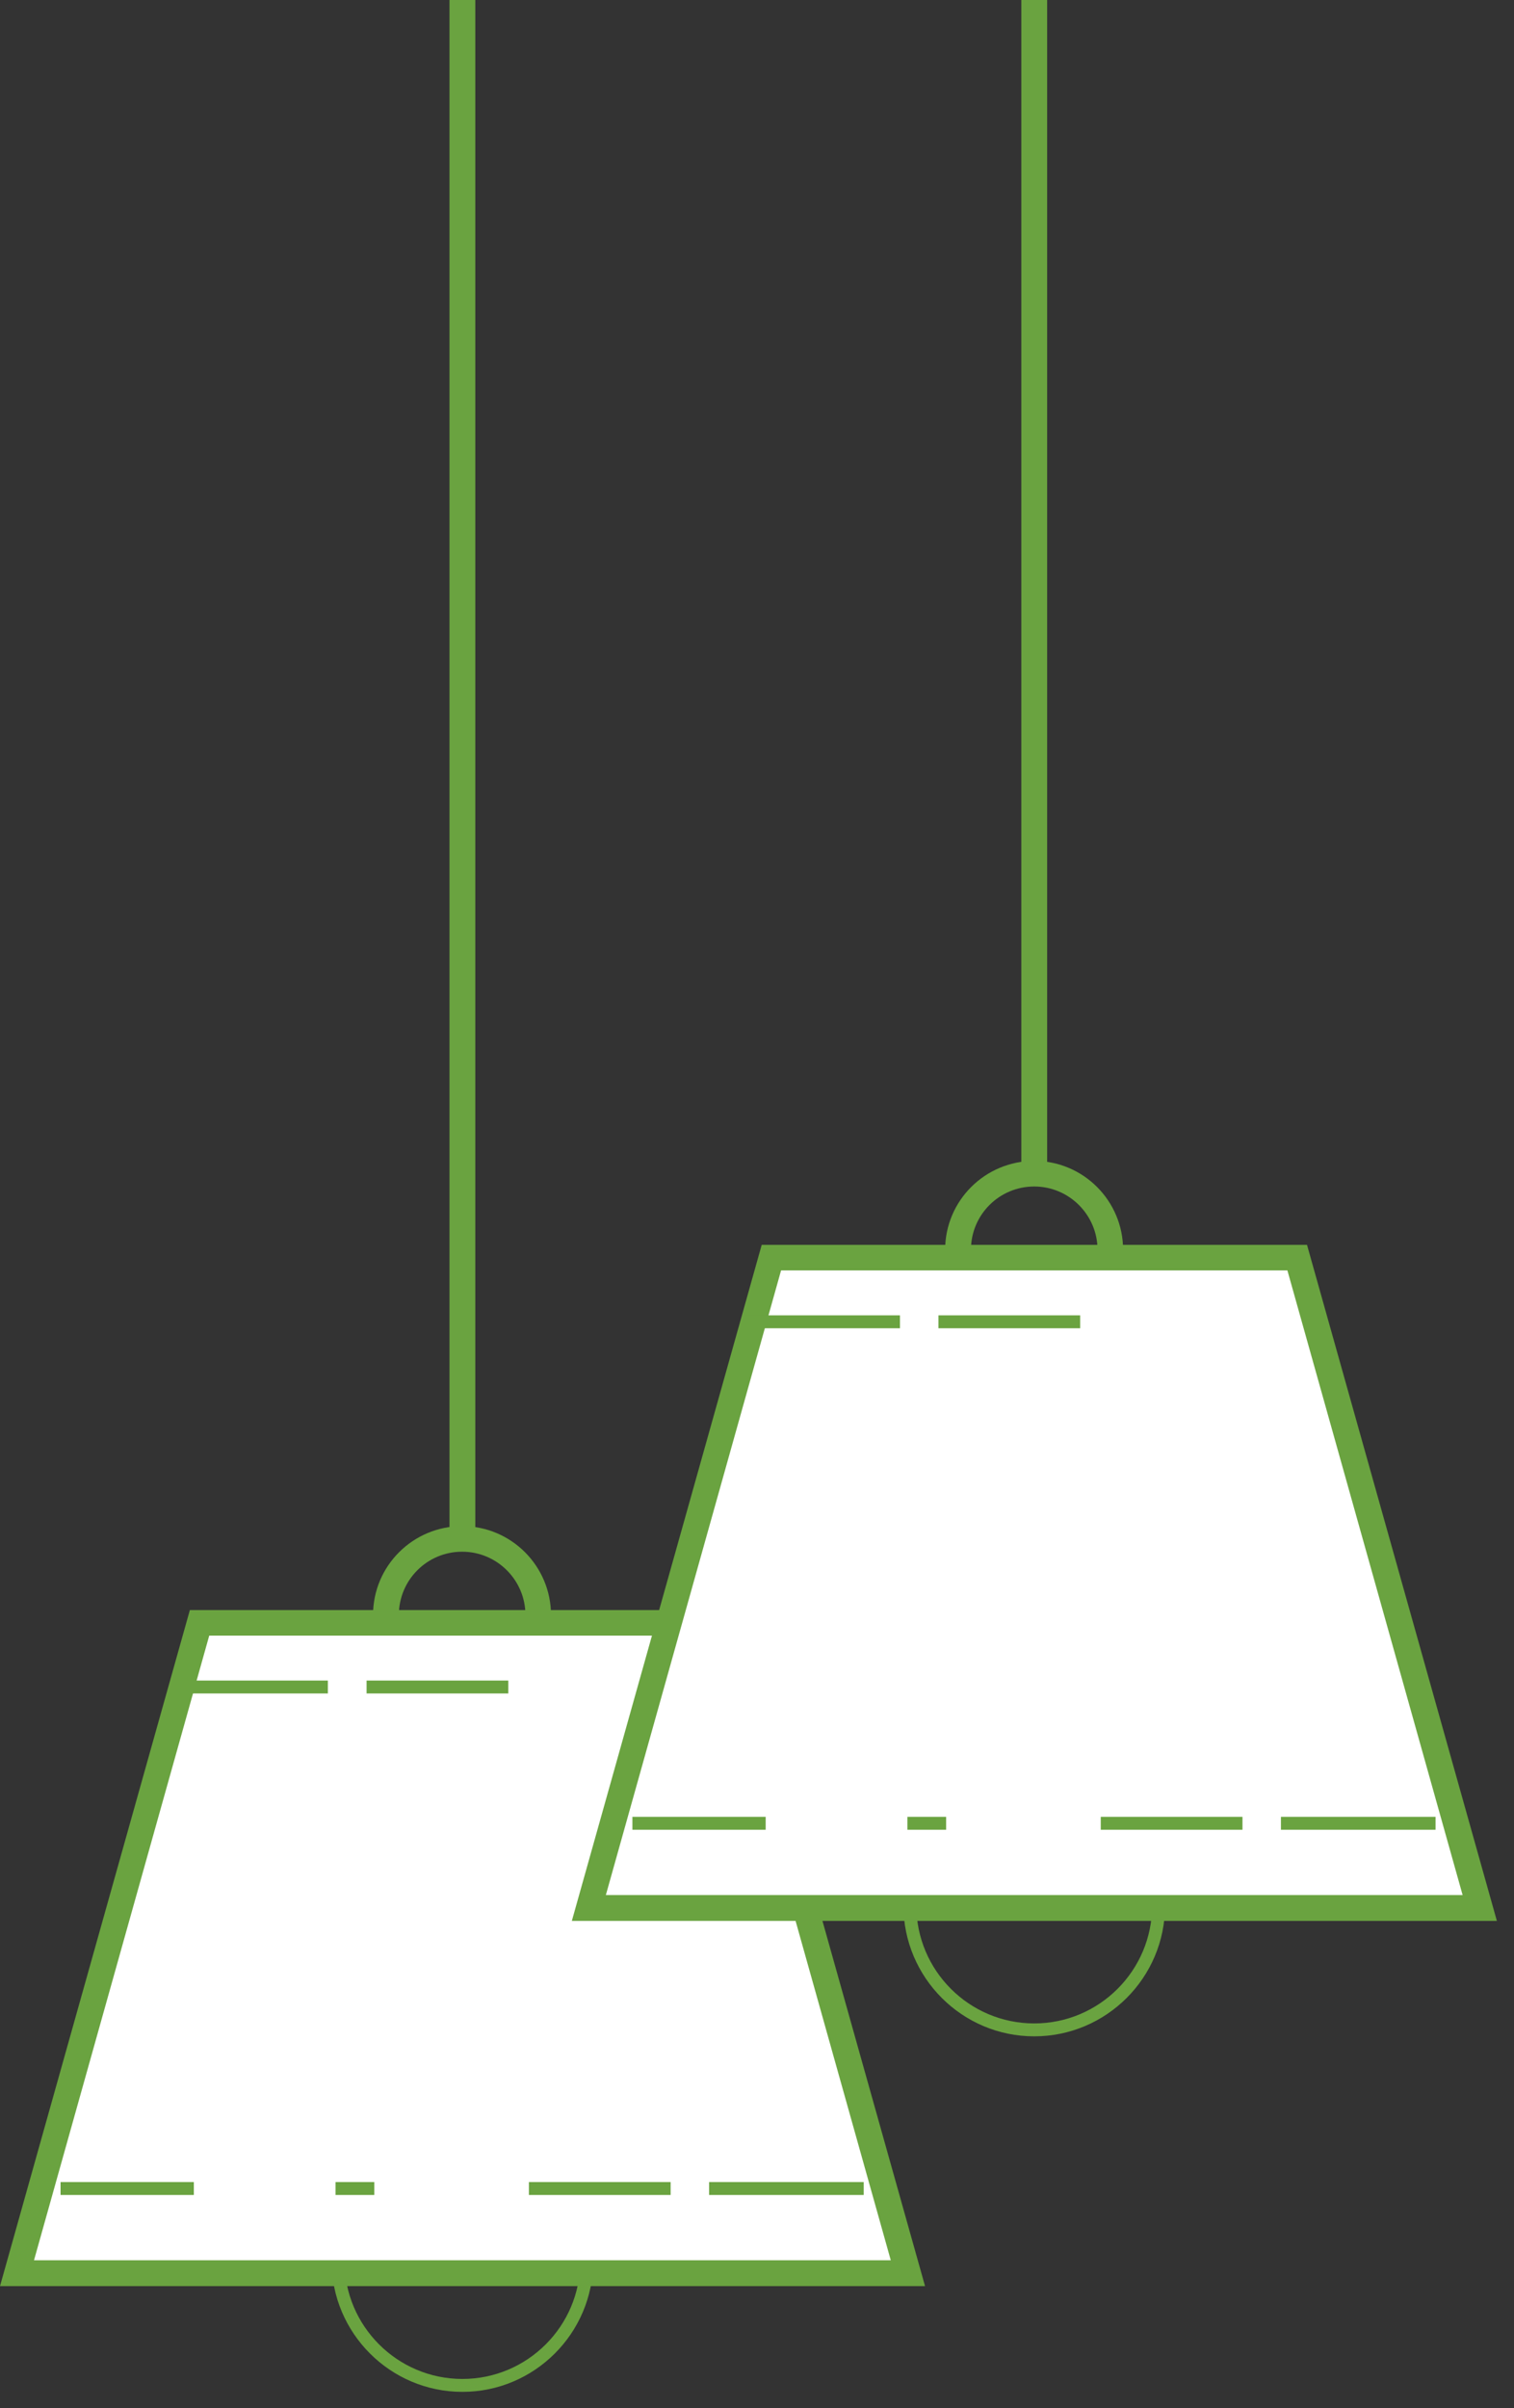
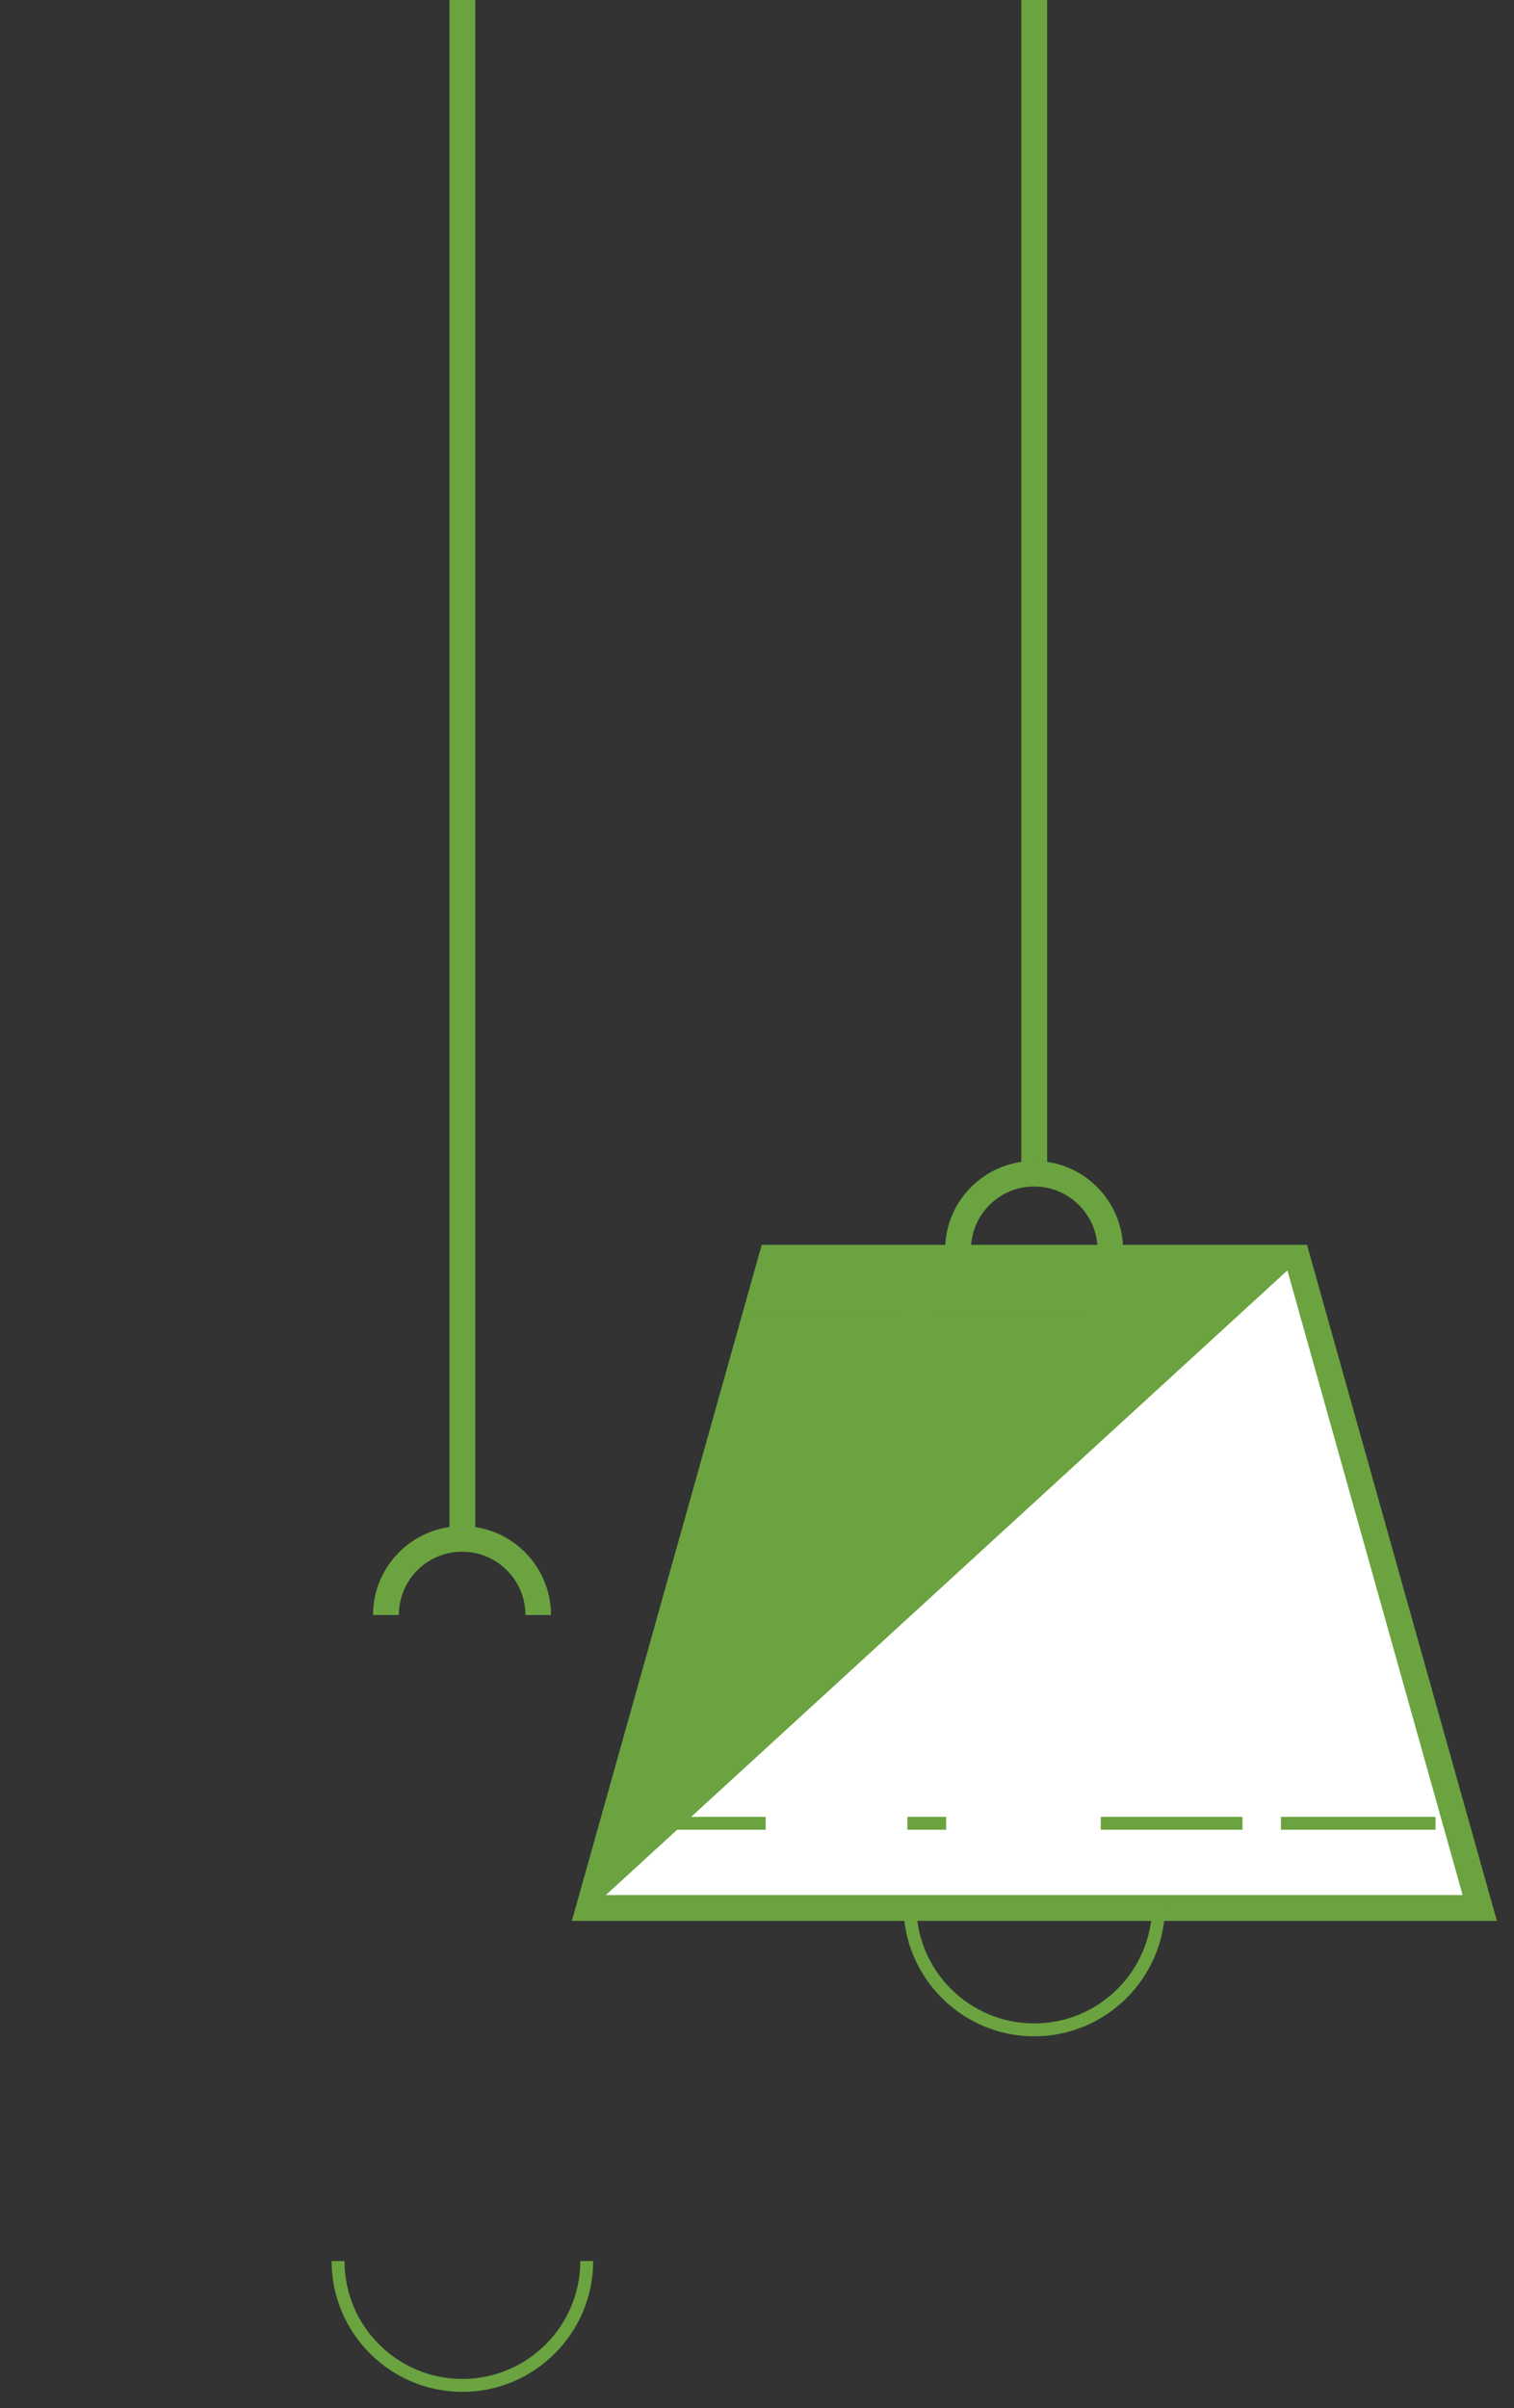
<svg xmlns="http://www.w3.org/2000/svg" width="61" height="97" viewBox="0 0 61 97" fill="none">
  <rect x="0" y="0" width="61" height="97" fill="#333333" stroke="none" />
  <path d="M19.15 0H18.11V61.67H19.15V0Z" fill="#6AA340" />
  <path d="M22.21 65.05H21.17C21.17 63.65 20.03 62.5 18.62 62.5C17.21 62.5 16.07 63.64 16.07 65.05H15.03C15.03 63.07 16.64 61.47 18.62 61.47C20.6 61.47 22.2 63.08 22.2 65.05H22.21Z" fill="#6AA340" />
-   <path d="M36.57 91.56H0.68L8.04 65.36H29.22L36.57 91.56Z" fill="white" />
-   <path d="M37.26 92.08H0L7.65 64.85H29.62L37.27 92.08H37.26ZM1.37 91.04H35.89L28.83 65.88H8.43L1.37 91.04Z" fill="#6AA340" />
-   <path d="M20.48 68.21H14.77V67.69H20.48V68.21ZM13.21 68.21H6.98V67.69H13.21V68.21Z" fill="#6AA340" />
-   <path d="M34.8 88.41H28.57V87.89H34.8V88.41ZM27.02 88.41H21.31V87.89H27.02V88.41ZM15.08 88.41H13.52V87.89H15.08V88.41ZM7.81 88.41H2.44V87.89H7.81V88.41Z" fill="#6AA340" />
  <path d="M42.19 0H41.15V46.96H42.19V0Z" fill="#6AA340" />
  <path d="M45.26 50.34H44.22C44.22 48.94 43.08 47.79 41.67 47.79C40.26 47.79 39.12 48.93 39.12 50.34H38.08C38.08 48.36 39.69 46.76 41.67 46.76C43.65 46.76 45.25 48.37 45.25 50.34H45.26Z" fill="#6AA340" />
  <path d="M59.62 76.85H23.72L31.08 50.65H52.26L59.62 76.85Z" fill="white" />
-   <path d="M60.3 77.37H23.04L30.69 50.14H52.66L60.31 77.37H60.3ZM24.41 76.33H58.93L51.87 51.17H31.47L24.41 76.33Z" fill="#6AA340" />
+   <path d="M60.3 77.37H23.04L30.69 50.14H52.66L60.31 77.37H60.3ZM24.41 76.33H58.93L51.87 51.17L24.41 76.33Z" fill="#6AA340" />
  <path d="M43.52 53.5H37.81V52.98H43.52V53.5ZM36.26 53.5H30.03V52.98H36.26V53.5Z" fill="#6AA340" />
  <path d="M57.84 73.7H51.61V73.18H57.84V73.7ZM50.06 73.7H44.35V73.18H50.06V73.7ZM38.12 73.7H36.56V73.18H38.12V73.7ZM30.85 73.7H25.48V73.18H30.85V73.7Z" fill="#6AA340" />
  <path d="M18.63 96.34C15.72 96.34 13.36 93.97 13.36 91.07H13.88C13.88 93.69 16.01 95.82 18.63 95.82C21.25 95.82 23.38 93.69 23.38 91.07H23.9C23.9 93.98 21.53 96.34 18.63 96.34Z" fill="#6AA340" />
  <path d="M41.67 82.02C38.76 82.02 36.4 79.65 36.4 76.75H36.92C36.92 79.37 39.05 81.5 41.67 81.5C44.29 81.5 46.42 79.37 46.42 76.75H46.94C46.94 79.66 44.57 82.02 41.67 82.02Z" fill="#6AA340" />
</svg>